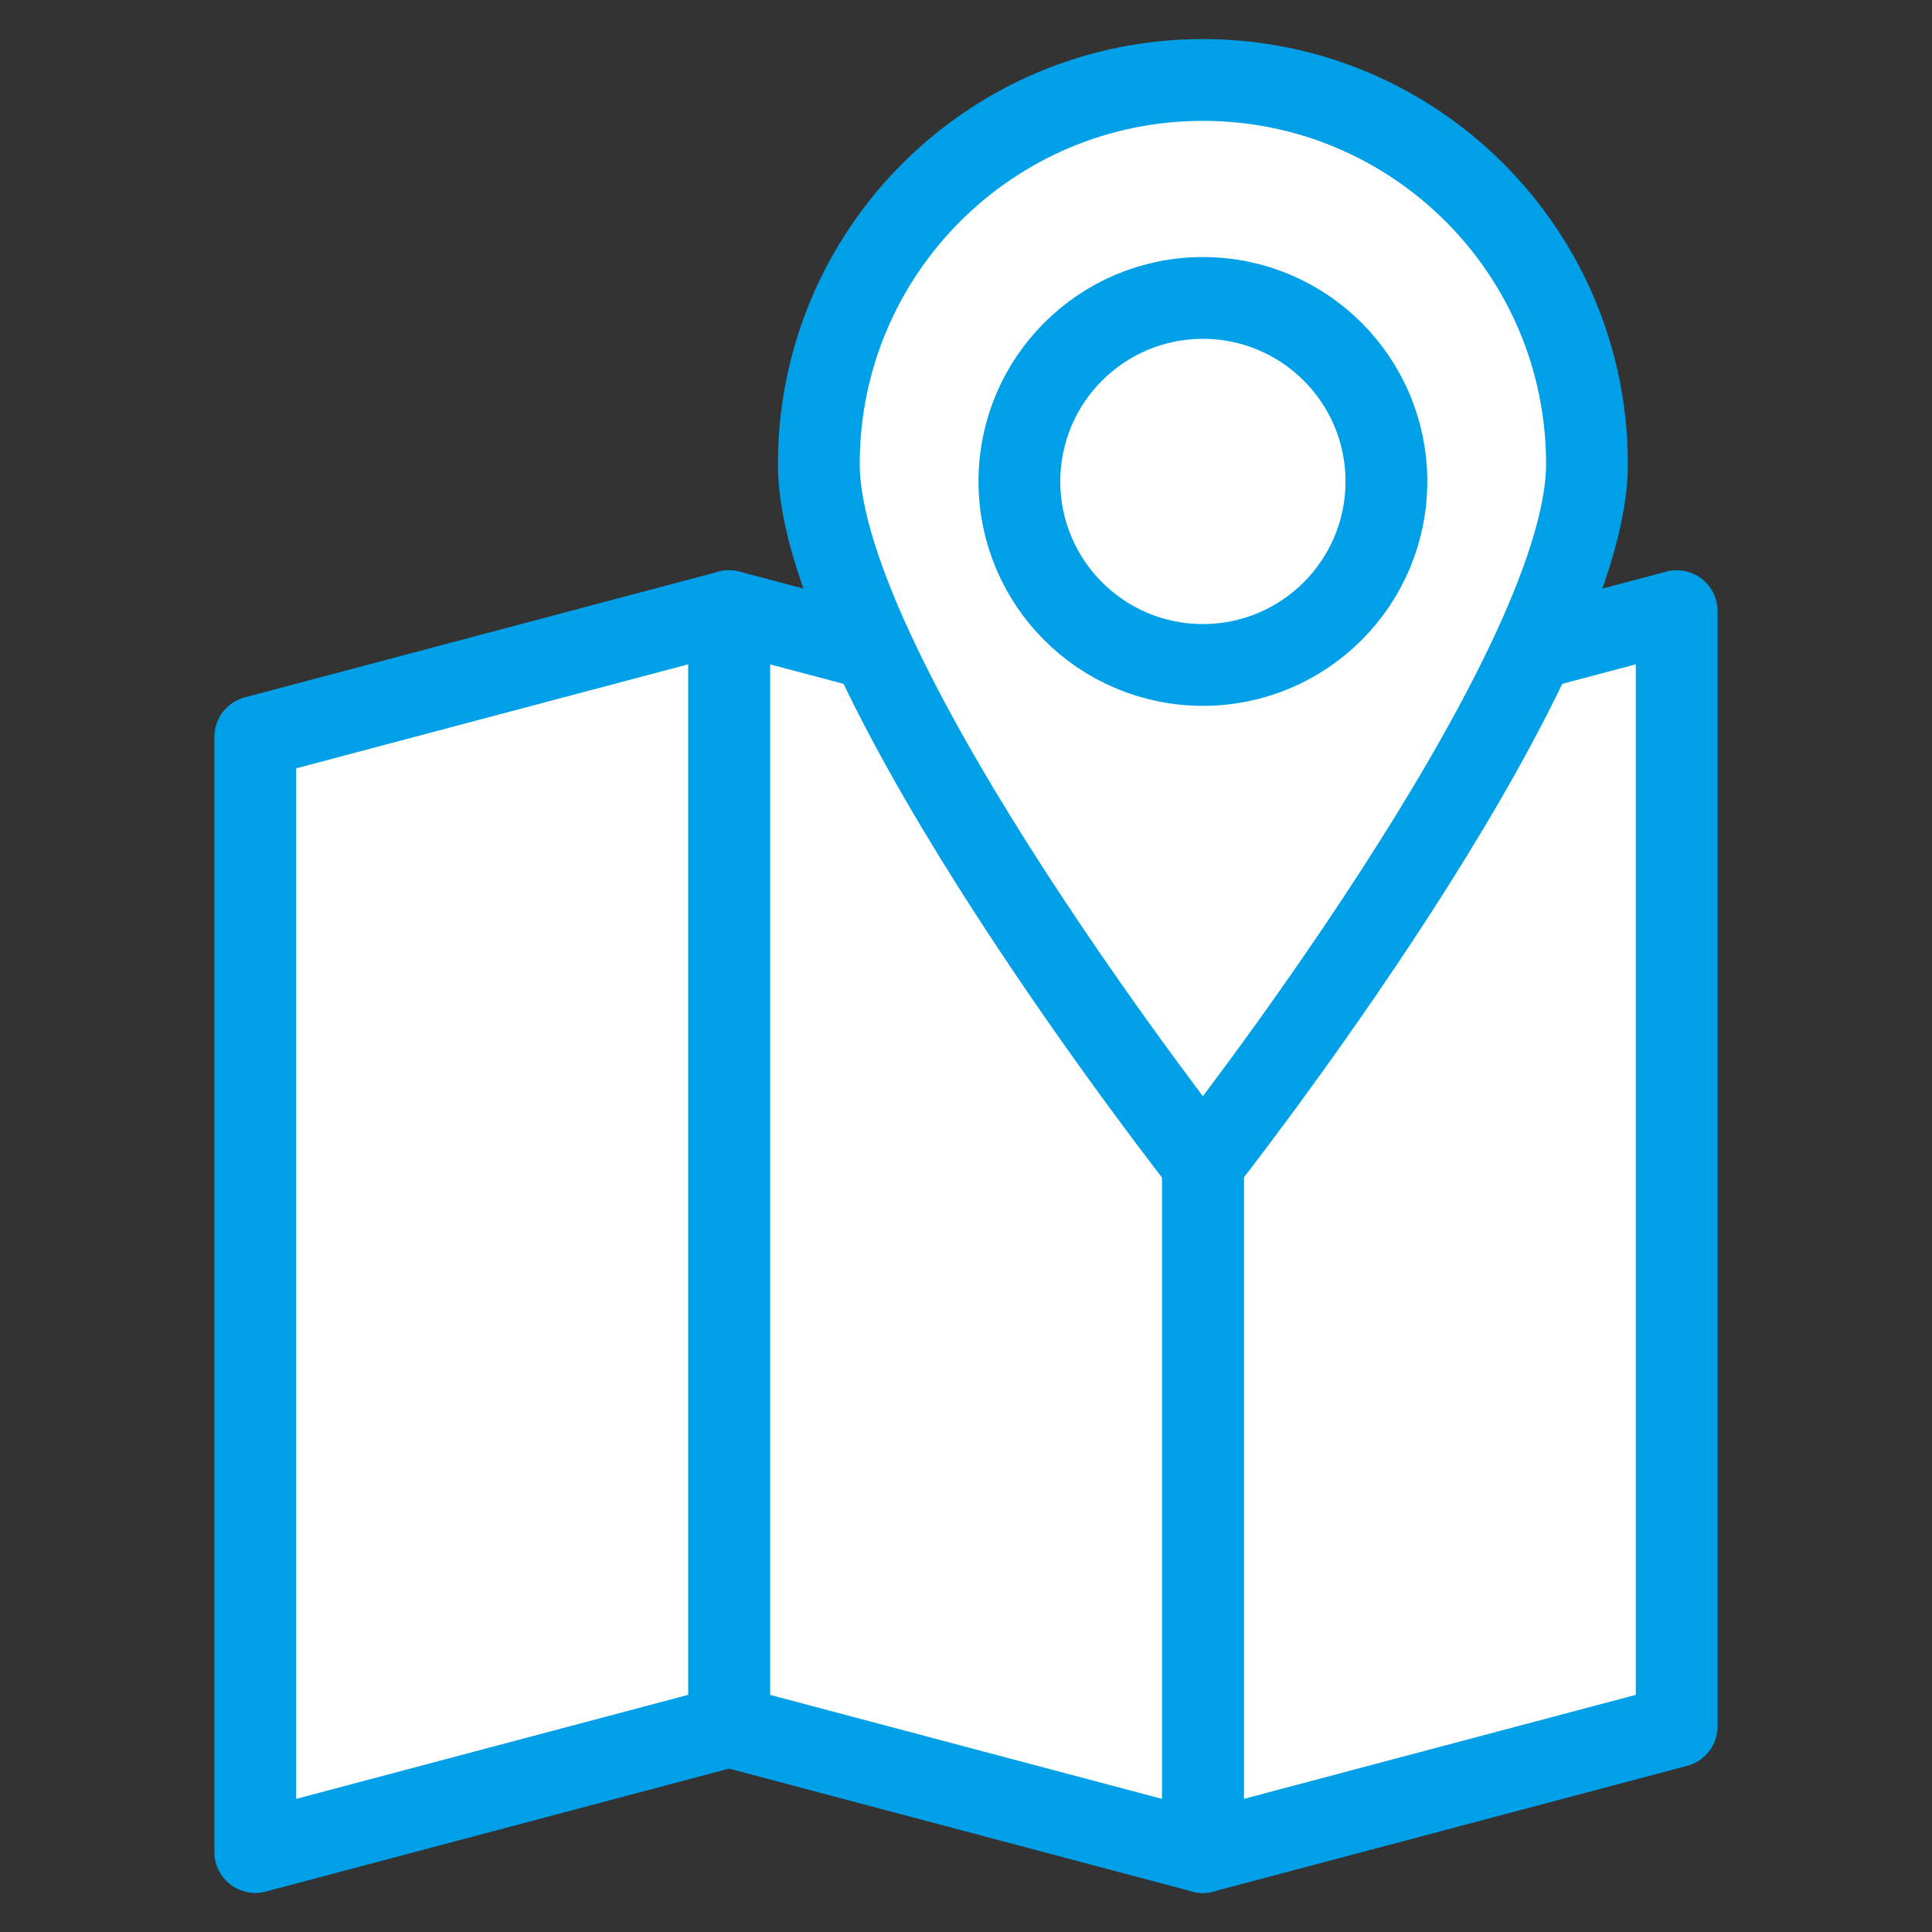
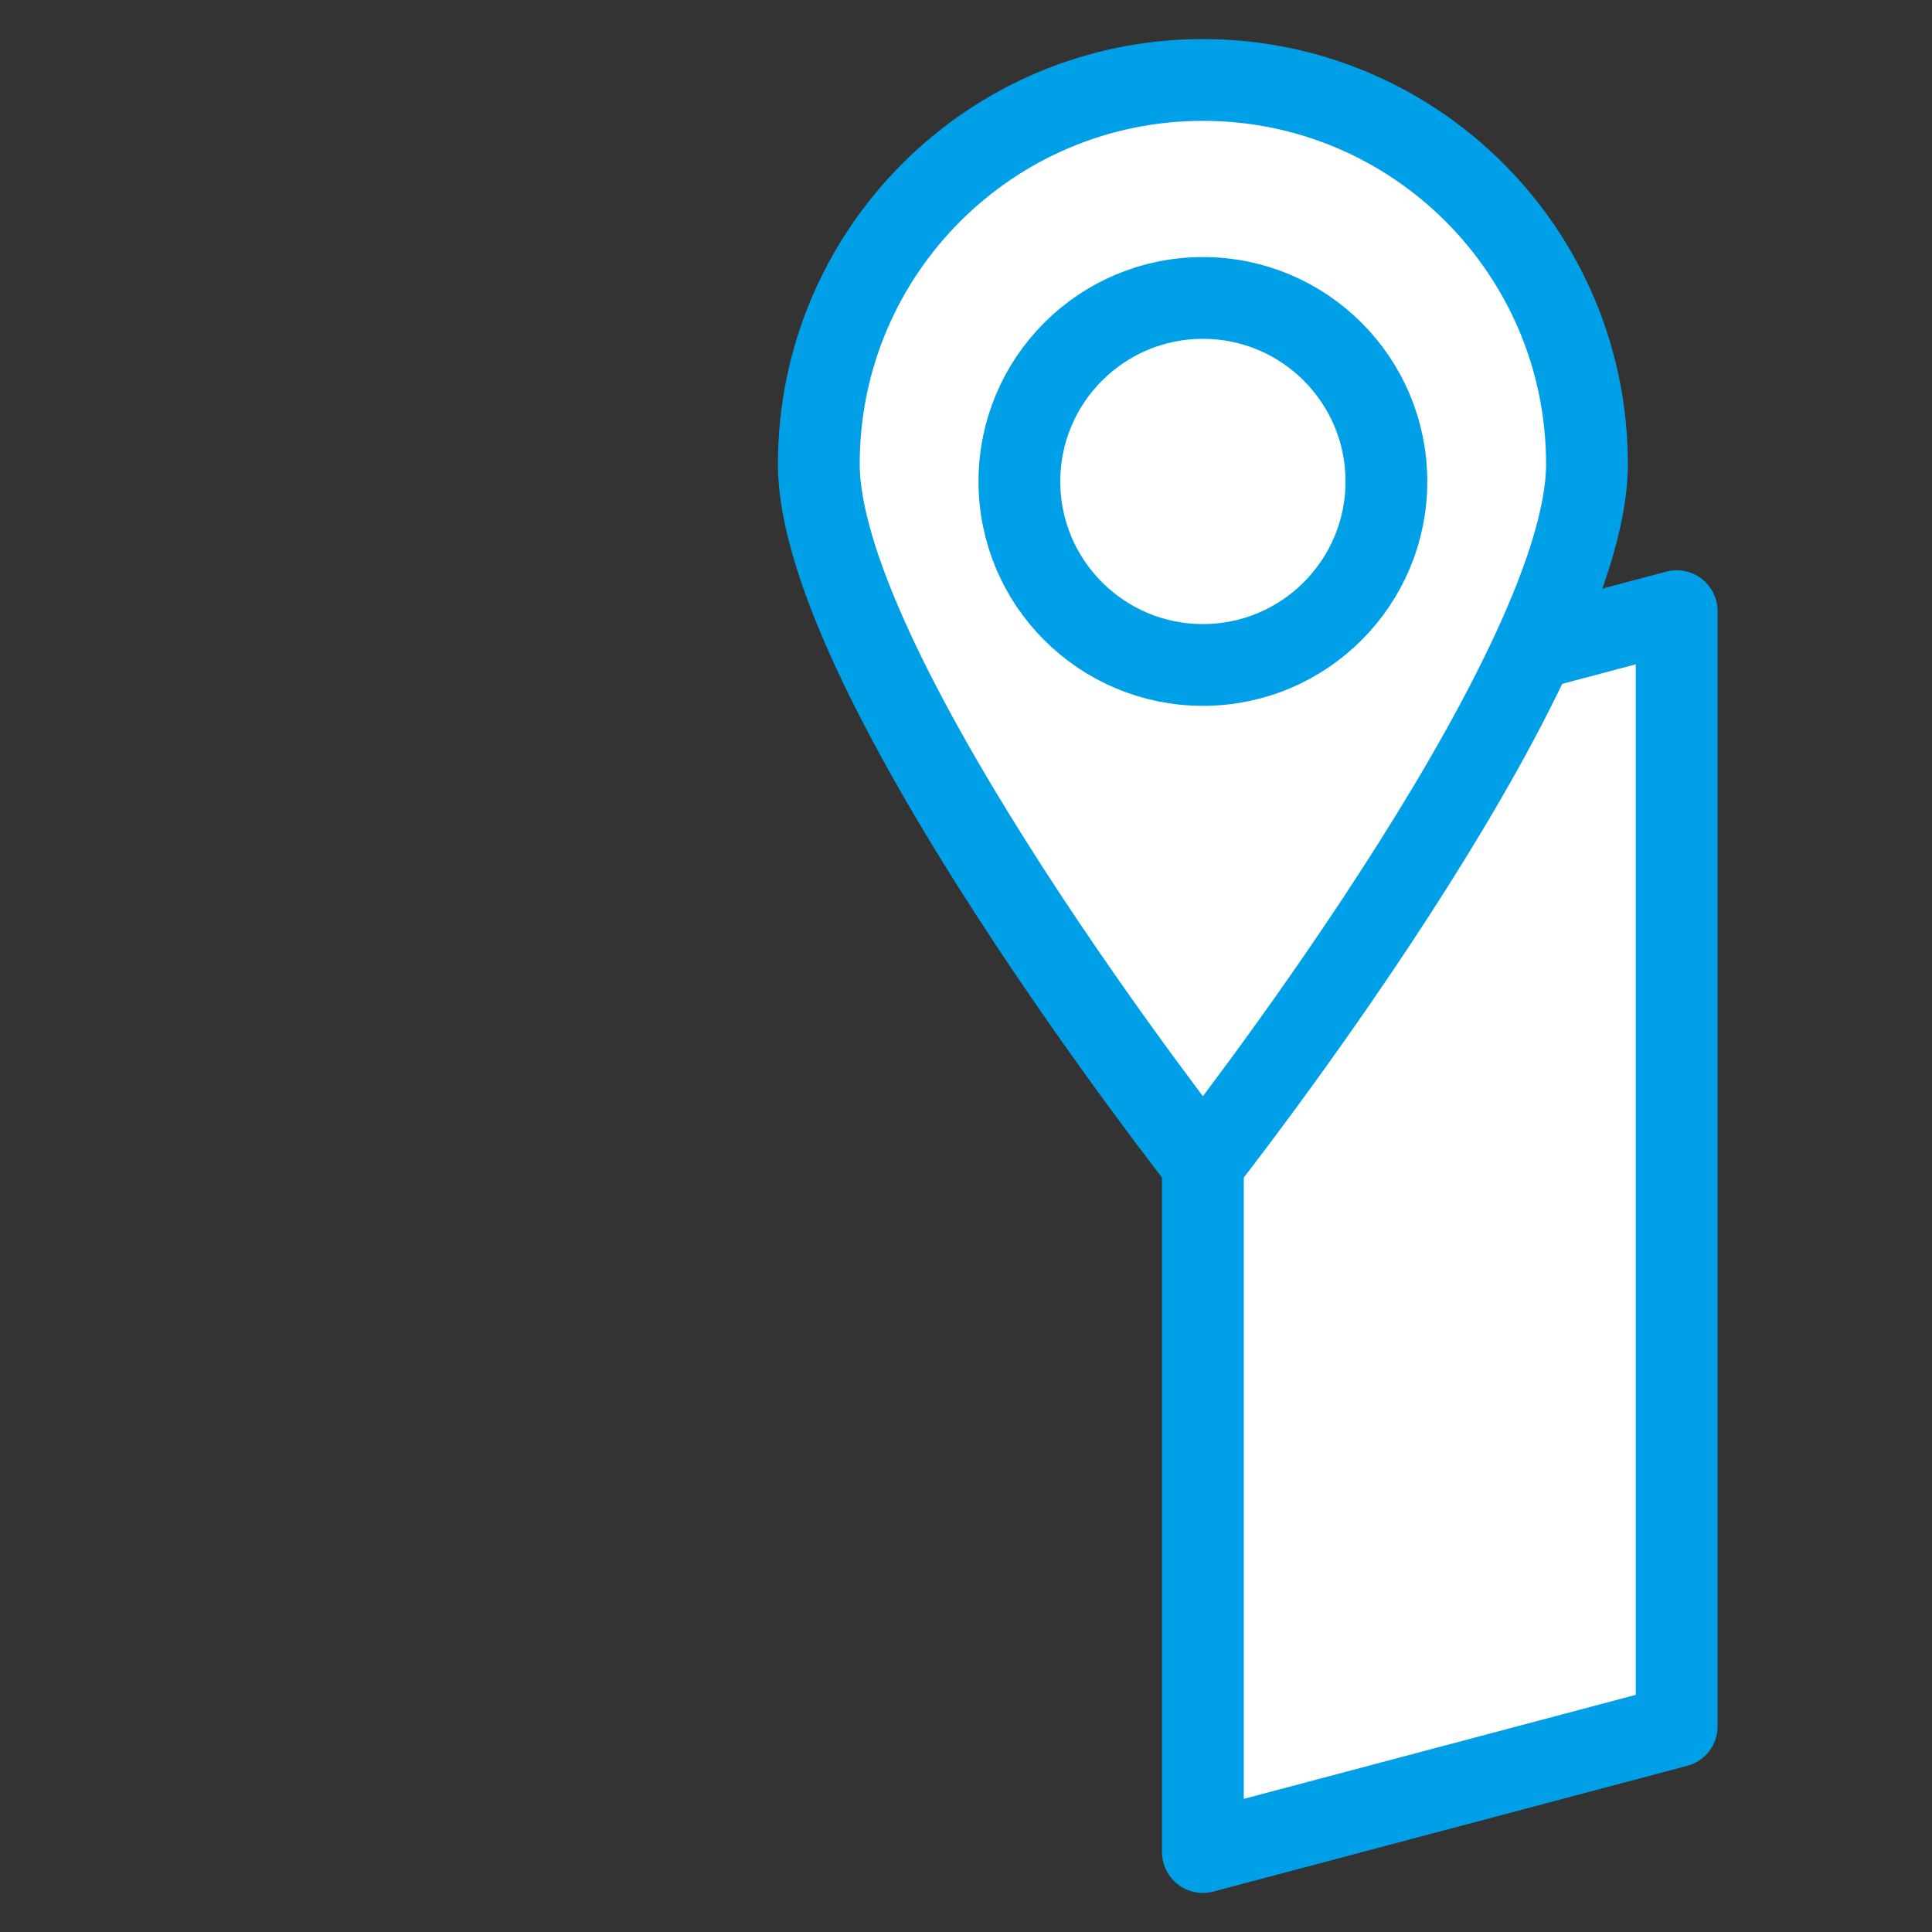
<svg xmlns="http://www.w3.org/2000/svg" width="800px" height="800px" viewBox="0 0 70.867 70.867" enable-background="new 0 0 70.866 70.867" id="圖層_1" version="1.1" xml:space="preserve">
  <rect x="0" y="0" width="70.867" height="70.867" fill="#333333" stroke="none" />
  <g>
    <g>
      <polygon fill="#FFFFFF" points="    44.123,67.934 61.502,63.322 61.502,22.418 44.123,27.029   " stroke="#00A0E9" stroke-linejoin="round" stroke-miterlimit="10" stroke-width="3" />
-       <polygon fill="#FFFFFF" points="    44.123,67.934 26.743,63.322 26.743,22.418 44.123,27.029   " stroke="#00A0E9" stroke-linejoin="round" stroke-miterlimit="10" stroke-width="3" />
-       <polygon fill="#FFFFFF" points="9.364,67.934     26.743,63.322 26.743,22.418 9.364,27.029   " stroke="#00A0E9" stroke-linejoin="round" stroke-miterlimit="10" stroke-width="3" />
      <path d="M30.035,17.021    c0,7.78,14.088,25.658,14.088,25.658s14.088-17.878,14.088-25.658c0-7.781-6.308-14.088-14.088-14.088    C36.342,2.934,30.035,9.24,30.035,17.021z" fill="#FFFFFF" stroke="#00A0E9" stroke-linejoin="round" stroke-miterlimit="10" stroke-width="3" />
      <circle cx="44.123" cy="17.66" fill="#FFFFFF" r="6.731" stroke="#00A0E9" stroke-linejoin="round" stroke-miterlimit="10" stroke-width="3" />
    </g>
  </g>
</svg>